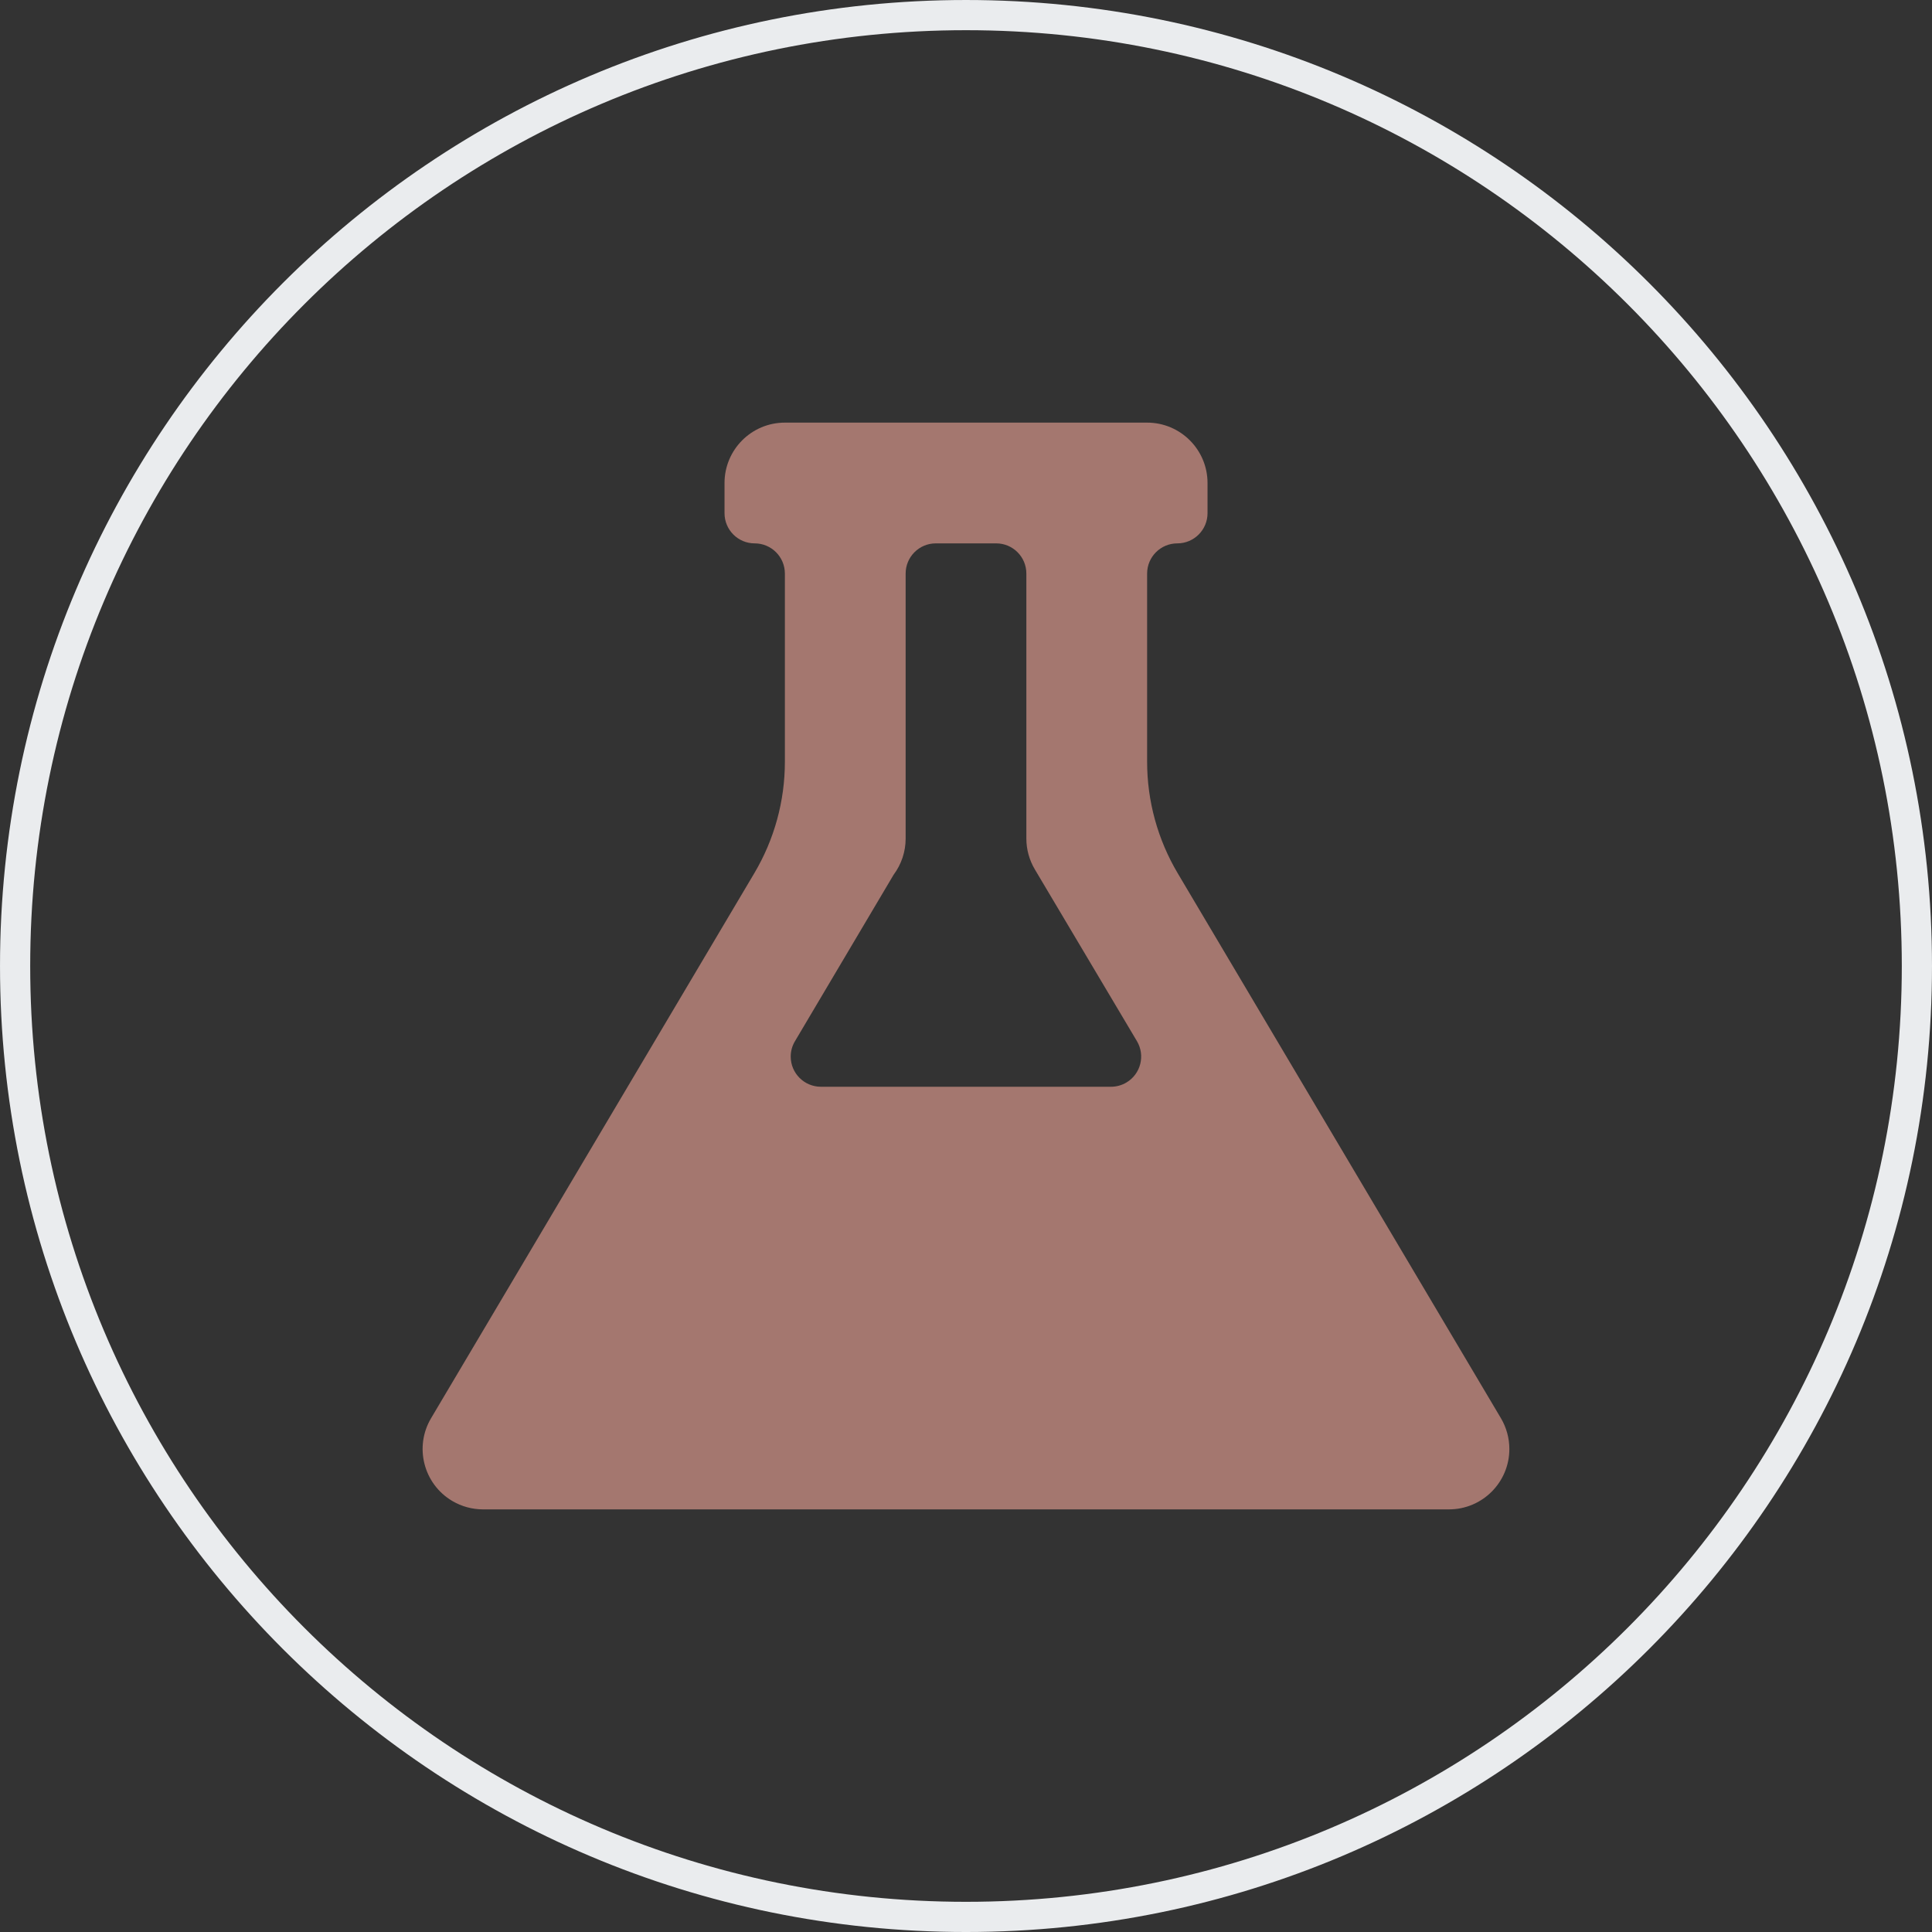
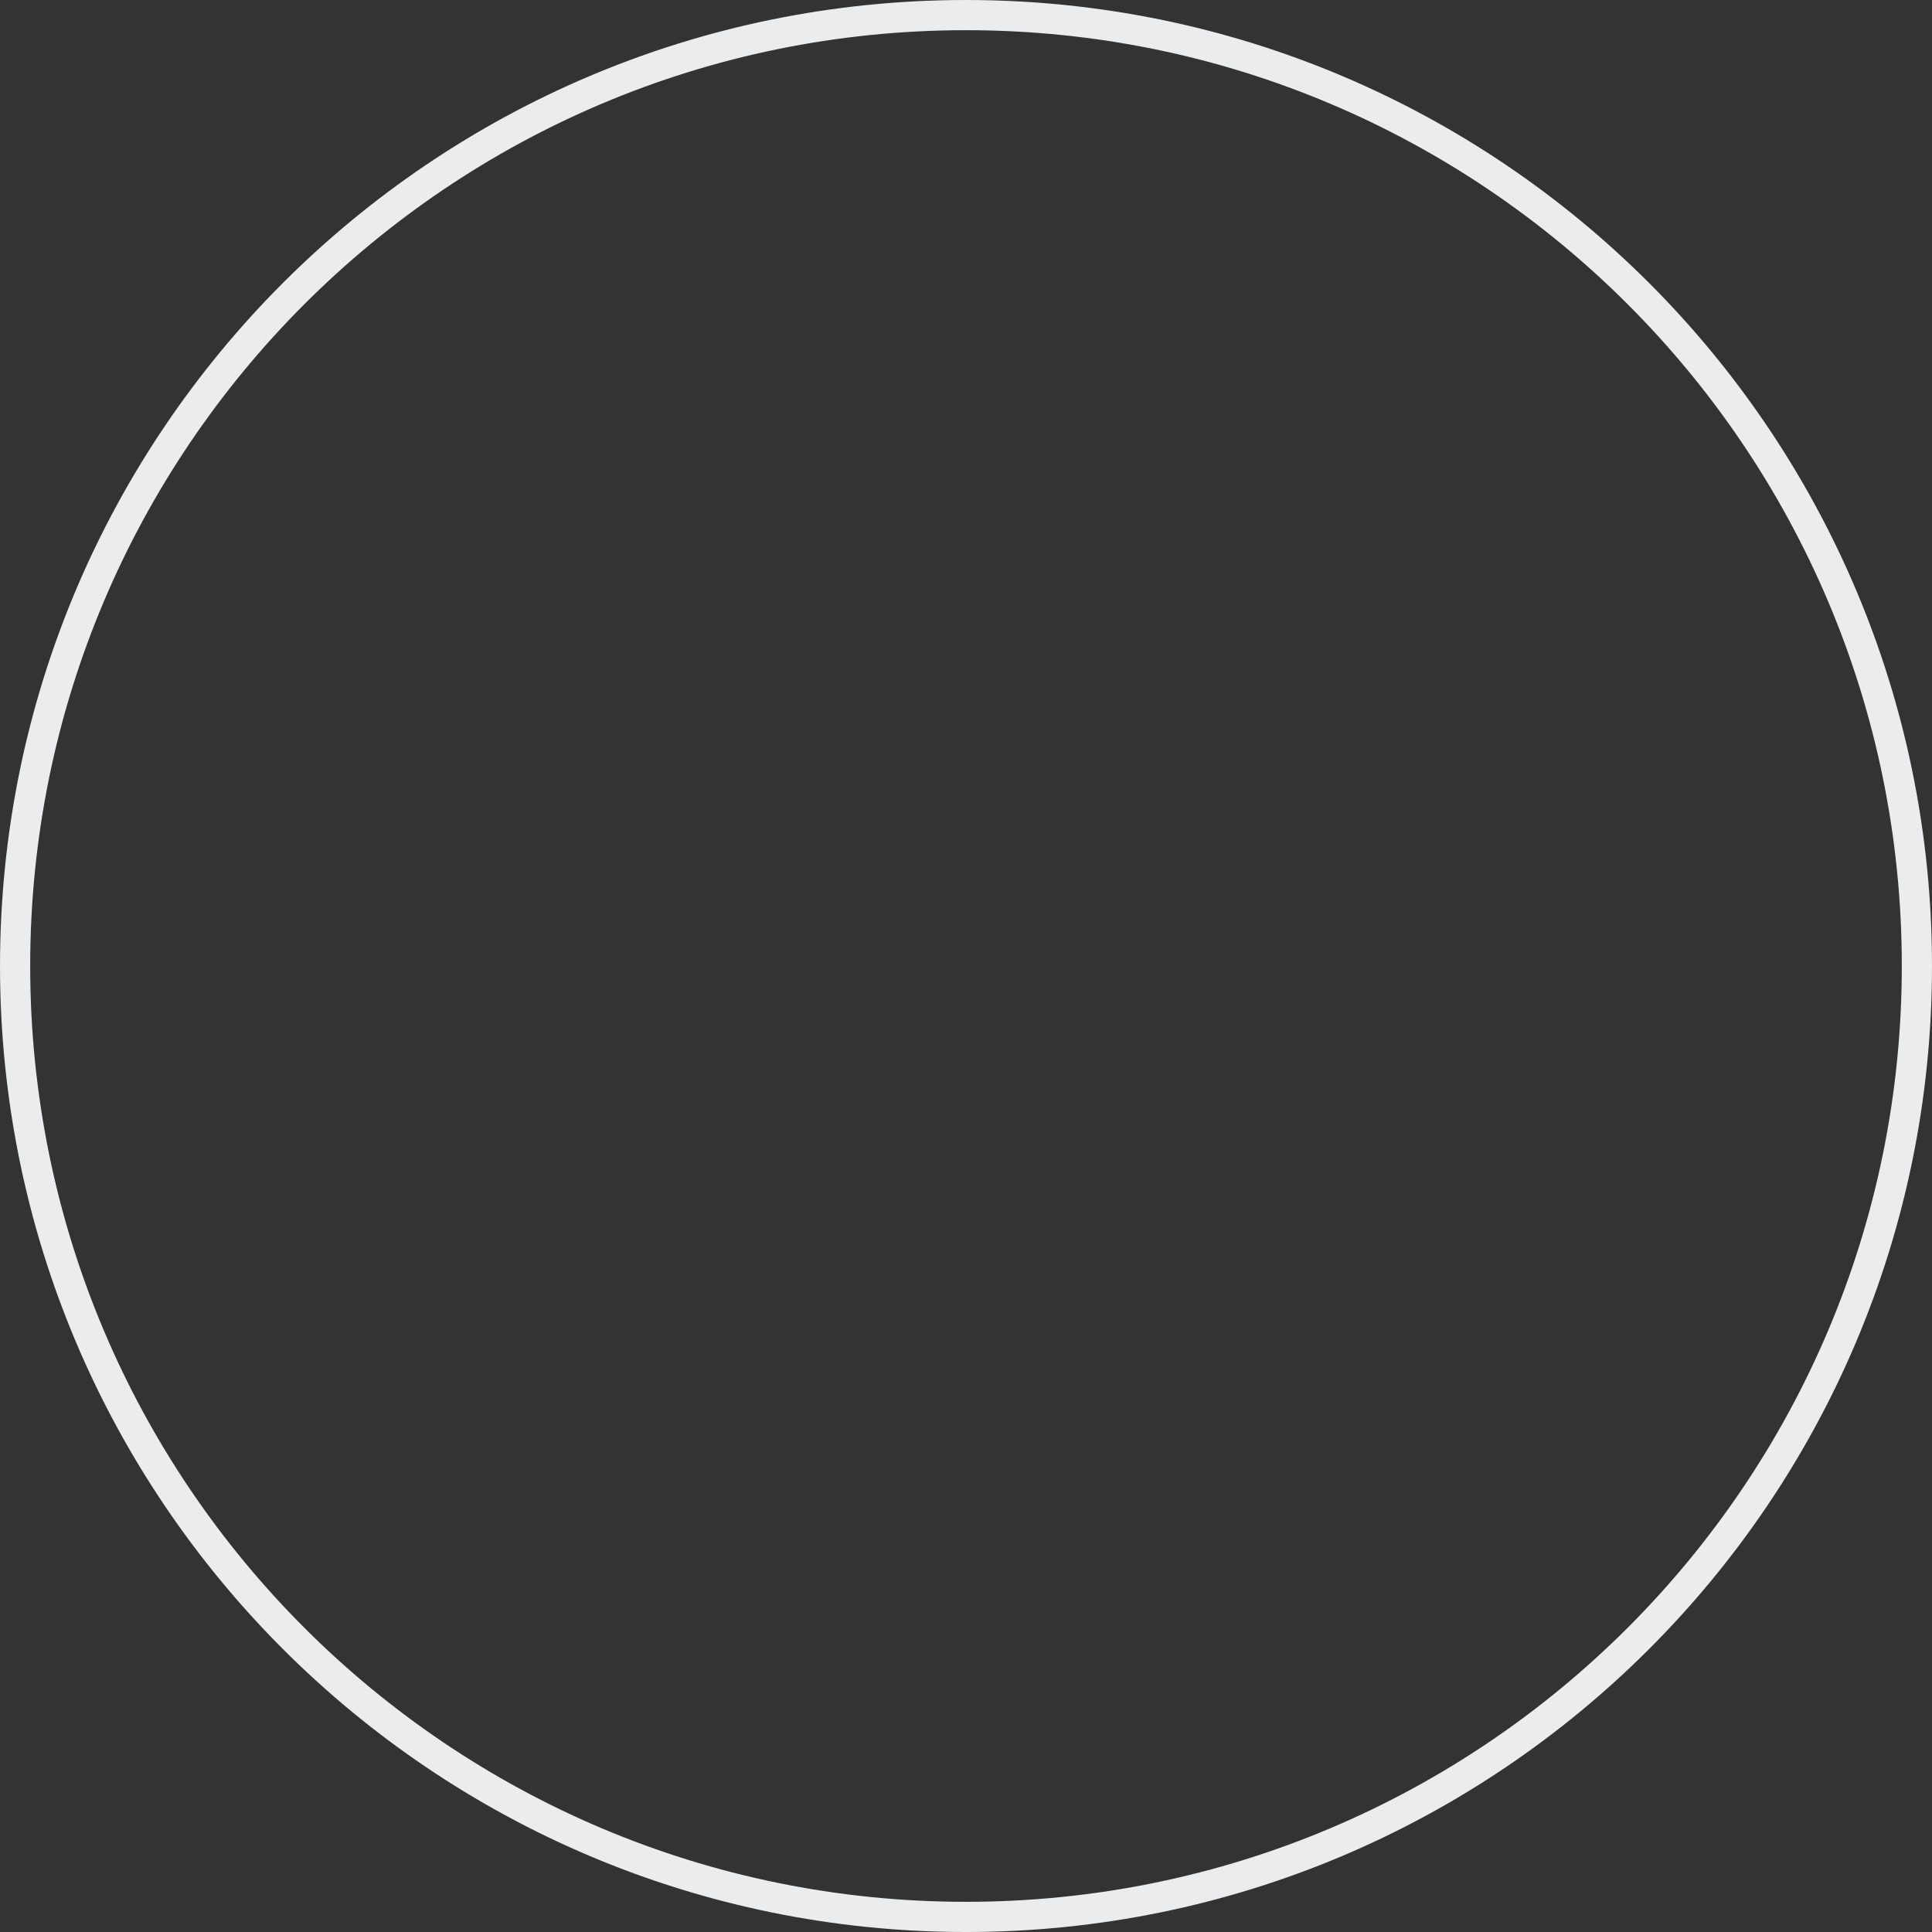
<svg xmlns="http://www.w3.org/2000/svg" width="371" height="371" xml:space="preserve" overflow="hidden">
  <rect width="100%" height="100%" fill="#333333" stroke="none" />
  <g transform="translate(-1212 -225)">
    <path d="M1397.5 227.899C1498.35 227.899 1580.1 309.652 1580.1 410.5L1580.1 410.5C1580.1 511.348 1498.35 593.102 1397.5 593.102L1397.5 593.102C1296.65 593.102 1214.9 511.348 1214.9 410.5L1214.9 410.5C1214.9 309.652 1296.65 227.899 1397.5 227.899Z" stroke="#EAECEE" stroke-width="5.797" fill="none" />
-     <path d="M1438.15 392.681C1434.31 386.206 1432.28 378.817 1432.28 371.29L1432.28 335.141C1432.28 331.939 1434.88 329.344 1438.08 329.344 1441.28 329.344 1443.88 326.749 1443.88 323.547L1443.88 317.75C1443.88 311.347 1438.68 306.156 1432.28 306.156L1362.72 306.156C1356.32 306.156 1351.13 311.347 1351.13 317.75L1351.13 323.547C1351.13 326.749 1353.72 329.344 1356.92 329.344 1360.12 329.344 1362.72 331.939 1362.72 335.141L1362.72 371.29C1362.72 378.826 1360.69 386.211 1356.85 392.681L1294.78 497.337C1291.51 502.845 1293.33 509.957 1298.84 513.223 1300.63 514.284 1302.67 514.843 1304.75 514.844L1490.25 514.844C1496.65 514.843 1501.84 509.651 1501.84 503.248 1501.84 501.168 1501.28 499.126 1500.22 497.337L1438.15 392.681ZM1383.59 392.994C1385.09 390.987 1385.91 388.546 1385.91 386.037L1385.91 335.141C1385.91 331.939 1388.5 329.344 1391.7 329.344L1403.3 329.344C1406.5 329.344 1409.09 331.939 1409.09 335.141L1409.09 386.037C1409.09 388.118 1409.66 390.161 1410.72 391.95L1430.32 424.923C1431.96 427.673 1431.06 431.231 1428.31 432.87 1427.41 433.406 1426.38 433.689 1425.34 433.688L1369.64 433.688C1366.44 433.687 1363.84 431.091 1363.84 427.89 1363.84 426.85 1364.12 425.829 1364.66 424.934L1383.59 392.994Z" fill="#A4776F" />
  </g>
</svg>